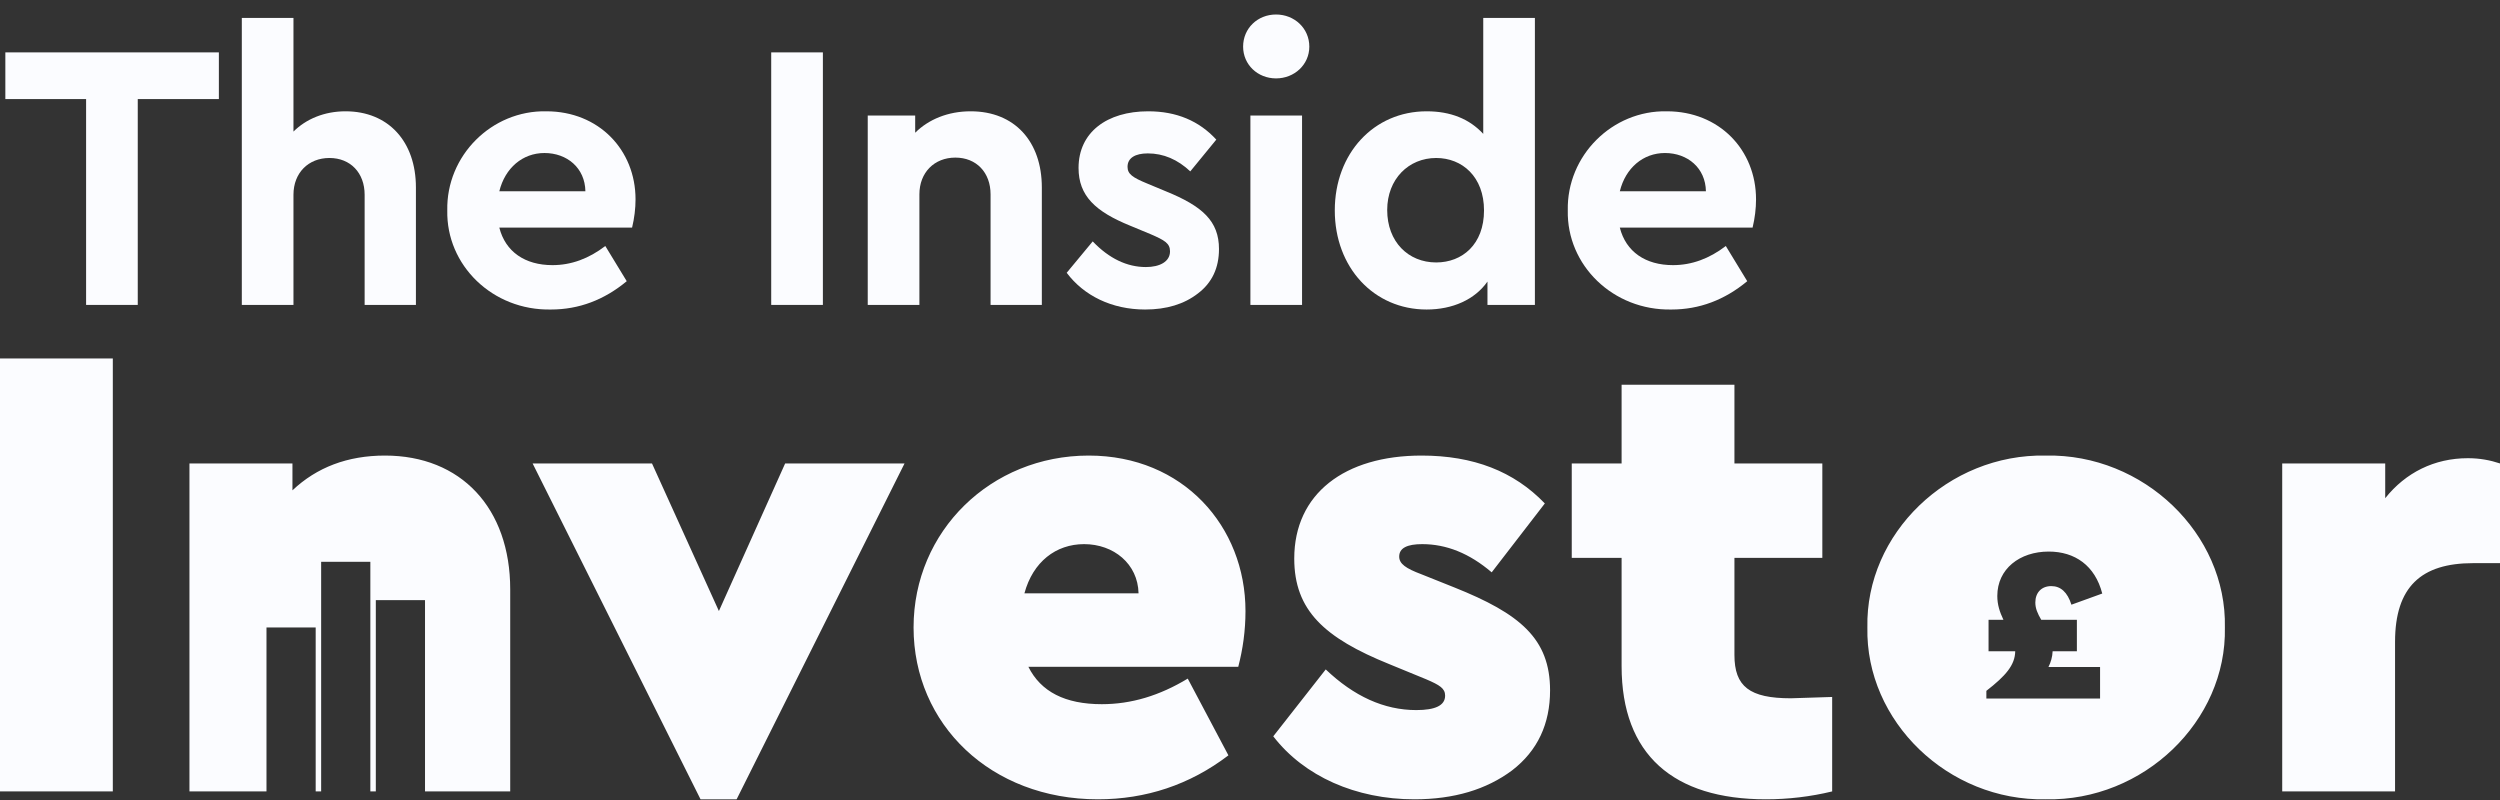
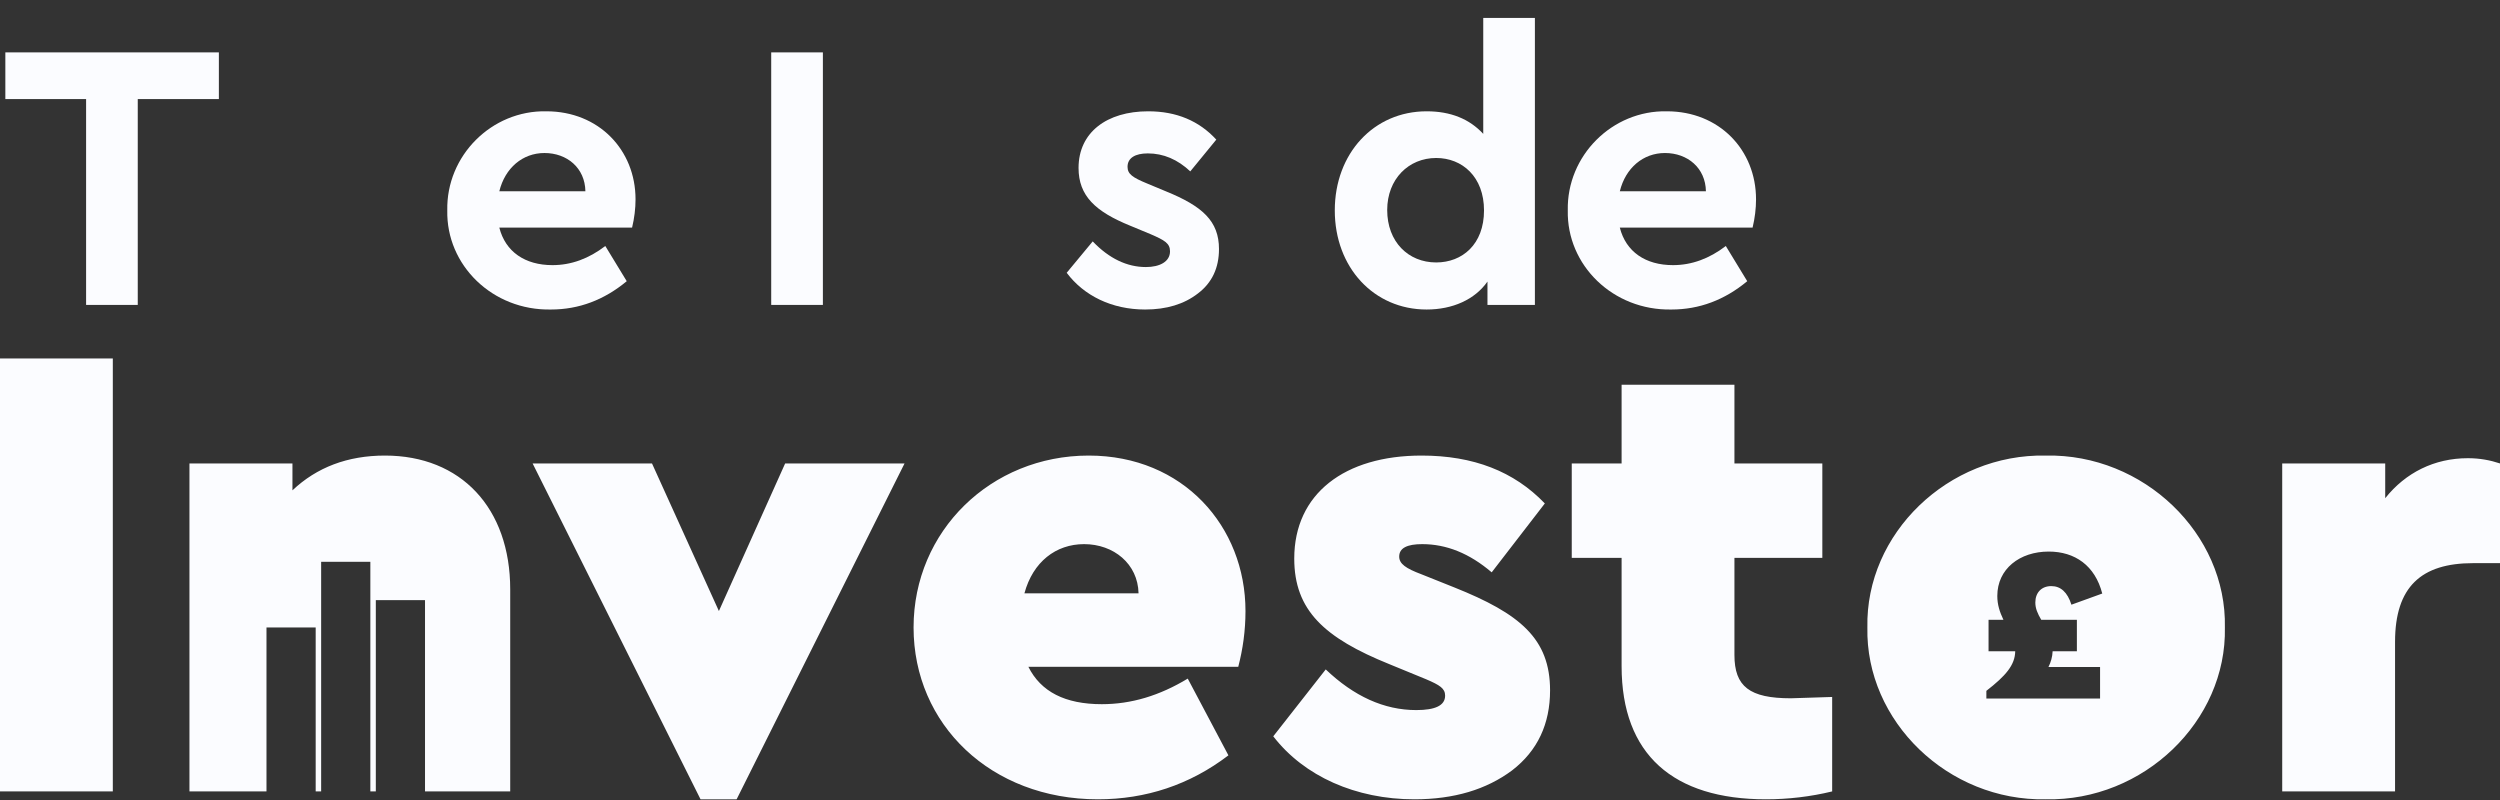
<svg xmlns="http://www.w3.org/2000/svg" width="150" height="48" viewBox="0 0 150 48" fill="none">
  <rect x="0" y="0" width="150" height="48" fill="#333333" stroke="none" />
  <path fill-rule="evenodd" clip-rule="evenodd" d="M0 47.485H6.769V21.509H0V47.485ZM23.096 27.334C27.661 27.334 30.613 30.483 30.613 35.363V47.485H25.501L25.501 47.485V36.006H22.549L22.549 36.006V47.485H22.221L22.221 47.485V33.71H19.269L19.269 33.71V47.485H18.941L18.941 47.485V37.646H15.989L15.989 37.646V47.485H11.367V27.807H17.547V29.42C19.003 28.043 20.852 27.334 23.096 27.334ZM47.109 27.807L43.134 36.662L39.12 27.807H31.957L42.032 47.958H44.197L54.273 27.807H47.109ZM74.729 36.662C74.729 37.843 74.571 38.945 74.296 40.007H61.702C62.449 41.503 63.905 42.251 66.109 42.251C67.88 42.251 69.573 41.739 71.265 40.716L73.705 45.321C71.383 47.092 68.746 47.958 65.873 47.958C59.458 47.958 54.814 43.471 54.814 37.646C54.814 31.86 59.458 27.334 65.322 27.334C70.99 27.334 74.729 31.585 74.729 36.662ZM65.047 32.648C63.354 32.648 61.977 33.71 61.465 35.599H68.313C68.274 33.828 66.818 32.648 65.047 32.648ZM76.396 44.179C78.246 46.58 81.355 47.958 84.858 47.958C87.258 47.958 89.187 47.367 90.722 46.226C92.257 45.045 93.004 43.431 93.004 41.424C93.004 38.315 91.194 36.819 87.258 35.245L85.29 34.458C84.346 34.104 83.952 33.828 83.952 33.395C83.952 32.884 84.425 32.648 85.33 32.648C86.786 32.648 88.164 33.199 89.502 34.34L92.69 30.207C90.84 28.279 88.4 27.334 85.29 27.334C80.686 27.334 77.655 29.617 77.655 33.513C77.655 36.623 79.466 38.276 83.362 39.85L85.566 40.755C86.392 41.109 86.707 41.306 86.707 41.739C86.707 42.329 86.117 42.605 84.976 42.605C83.047 42.605 81.237 41.778 79.544 40.165L76.396 44.179ZM104.066 39.299C104.066 41.188 104.971 41.897 107.451 41.897L109.93 41.818V47.485C108.631 47.8 107.293 47.958 105.955 47.958C100.406 47.958 97.296 45.281 97.296 39.968V33.474H94.305V27.807H97.296V23.084H104.066V27.807H109.34V33.474H104.066V39.299ZM112.043 37.646C111.925 43.274 116.884 48.076 122.748 47.958C128.612 48.076 133.611 43.274 133.493 37.646C133.611 32.018 128.612 27.216 122.748 27.334C116.884 27.216 111.925 32.018 112.043 37.646ZM123.157 39.076C123.144 39.417 123.052 39.732 122.907 40.02H126.004V41.91H119.182V41.45C120.349 40.545 120.9 39.902 120.913 39.076H119.313V37.187H120.205C119.982 36.715 119.838 36.282 119.838 35.757C119.838 34.13 121.189 33.094 122.921 33.094C124.495 33.094 125.702 33.933 126.135 35.612L124.285 36.282C124.049 35.534 123.642 35.166 123.078 35.166C122.488 35.166 122.12 35.56 122.12 36.15C122.12 36.505 122.251 36.806 122.474 37.187H124.613V39.076H123.157ZM148.072 27.492C148.78 27.492 149.41 27.61 150 27.807V33.789H148.386C145.277 33.789 143.703 35.206 143.703 38.512V47.485H136.933V27.807H143.113V29.893C144.333 28.358 146.064 27.492 148.072 27.492Z" fill="#FBFCFF" />
  <path d="M5.166 18.295H8.265V5.944H13.132V3.143H0.321V5.944H5.166V18.295Z" fill="#FBFCFF" />
-   <path d="M24.955 11.247C24.955 8.492 23.302 6.678 20.73 6.678C19.468 6.678 18.366 7.138 17.608 7.895V1.077H14.509V18.295H17.608V11.683C17.608 10.375 18.503 9.479 19.766 9.479C21.029 9.479 21.878 10.375 21.878 11.683V18.295H24.955V11.247Z" fill="#FBFCFF" />
  <path d="M37.925 13.658C38.063 13.084 38.132 12.51 38.132 11.959C38.132 8.997 35.928 6.678 32.783 6.678C29.5 6.61 26.768 9.342 26.837 12.625C26.768 15.908 29.546 18.64 33.058 18.571C34.734 18.571 36.249 17.997 37.604 16.872L36.318 14.76C35.331 15.517 34.275 15.908 33.15 15.908C31.497 15.908 30.326 15.104 29.959 13.658H37.925ZM29.959 11.477C30.303 10.076 31.359 9.181 32.668 9.181C34.022 9.181 35.101 10.076 35.124 11.477H29.959Z" fill="#FBFCFF" />
  <path d="M46.273 18.295H49.373V3.143H46.273V18.295Z" fill="#FBFCFF" />
-   <path d="M62.51 11.247C62.51 8.492 60.88 6.678 58.24 6.678C56.886 6.678 55.715 7.161 54.911 7.964V6.931H52.064V18.295H55.164V11.66C55.164 10.352 56.059 9.456 57.322 9.456C58.585 9.456 59.434 10.352 59.434 11.66V18.295H62.51V11.247Z" fill="#FBFCFF" />
  <path d="M64.002 16.367C65.035 17.744 66.711 18.571 68.708 18.571C69.994 18.571 71.05 18.249 71.876 17.607C72.726 16.964 73.139 16.068 73.139 14.943C73.139 13.268 72.152 12.372 69.948 11.477L68.846 11.018C67.951 10.65 67.652 10.444 67.652 10.007C67.652 9.479 68.111 9.204 68.869 9.204C69.81 9.204 70.66 9.571 71.417 10.283L72.978 8.377C71.945 7.252 70.591 6.678 68.892 6.678C66.412 6.678 64.713 7.941 64.713 10.076C64.713 11.752 65.724 12.694 67.813 13.543L69.03 14.048C69.879 14.415 70.201 14.599 70.201 15.081C70.201 15.701 69.581 16.023 68.754 16.023C67.629 16.023 66.55 15.517 65.563 14.484L64.002 16.367Z" fill="#FBFCFF" />
-   <path d="M75.024 18.295H78.123V6.931H75.024V18.295ZM74.587 2.798C74.587 3.878 75.46 4.704 76.562 4.704C77.664 4.704 78.559 3.878 78.559 2.798C78.559 1.696 77.664 0.87 76.562 0.87C75.46 0.87 74.587 1.696 74.587 2.798Z" fill="#FBFCFF" />
  <path d="M88.995 1.077V8.033C88.168 7.138 87.043 6.678 85.597 6.678C82.429 6.678 80.087 9.204 80.087 12.625C80.087 16.045 82.429 18.571 85.597 18.571C87.158 18.571 88.49 17.974 89.248 16.895V18.295H92.094V1.077H88.995ZM89.041 12.625C89.041 14.668 87.732 15.747 86.171 15.747C84.495 15.747 83.232 14.507 83.232 12.602C83.232 10.742 84.518 9.479 86.171 9.479C87.732 9.479 89.041 10.604 89.041 12.625Z" fill="#FBFCFF" />
  <path d="M105.155 13.658C105.293 13.084 105.362 12.51 105.362 11.959C105.362 8.997 103.158 6.678 100.013 6.678C96.73 6.61 93.998 9.342 94.067 12.625C93.998 15.908 96.776 18.64 100.288 18.571C101.964 18.571 103.479 17.997 104.834 16.872L103.548 14.76C102.561 15.517 101.505 15.908 100.38 15.908C98.727 15.908 97.556 15.104 97.189 13.658H105.155ZM97.189 11.477C97.533 10.076 98.589 9.181 99.898 9.181C101.253 9.181 102.332 10.076 102.355 11.477H97.189Z" fill="#FBFCFF" />
</svg>